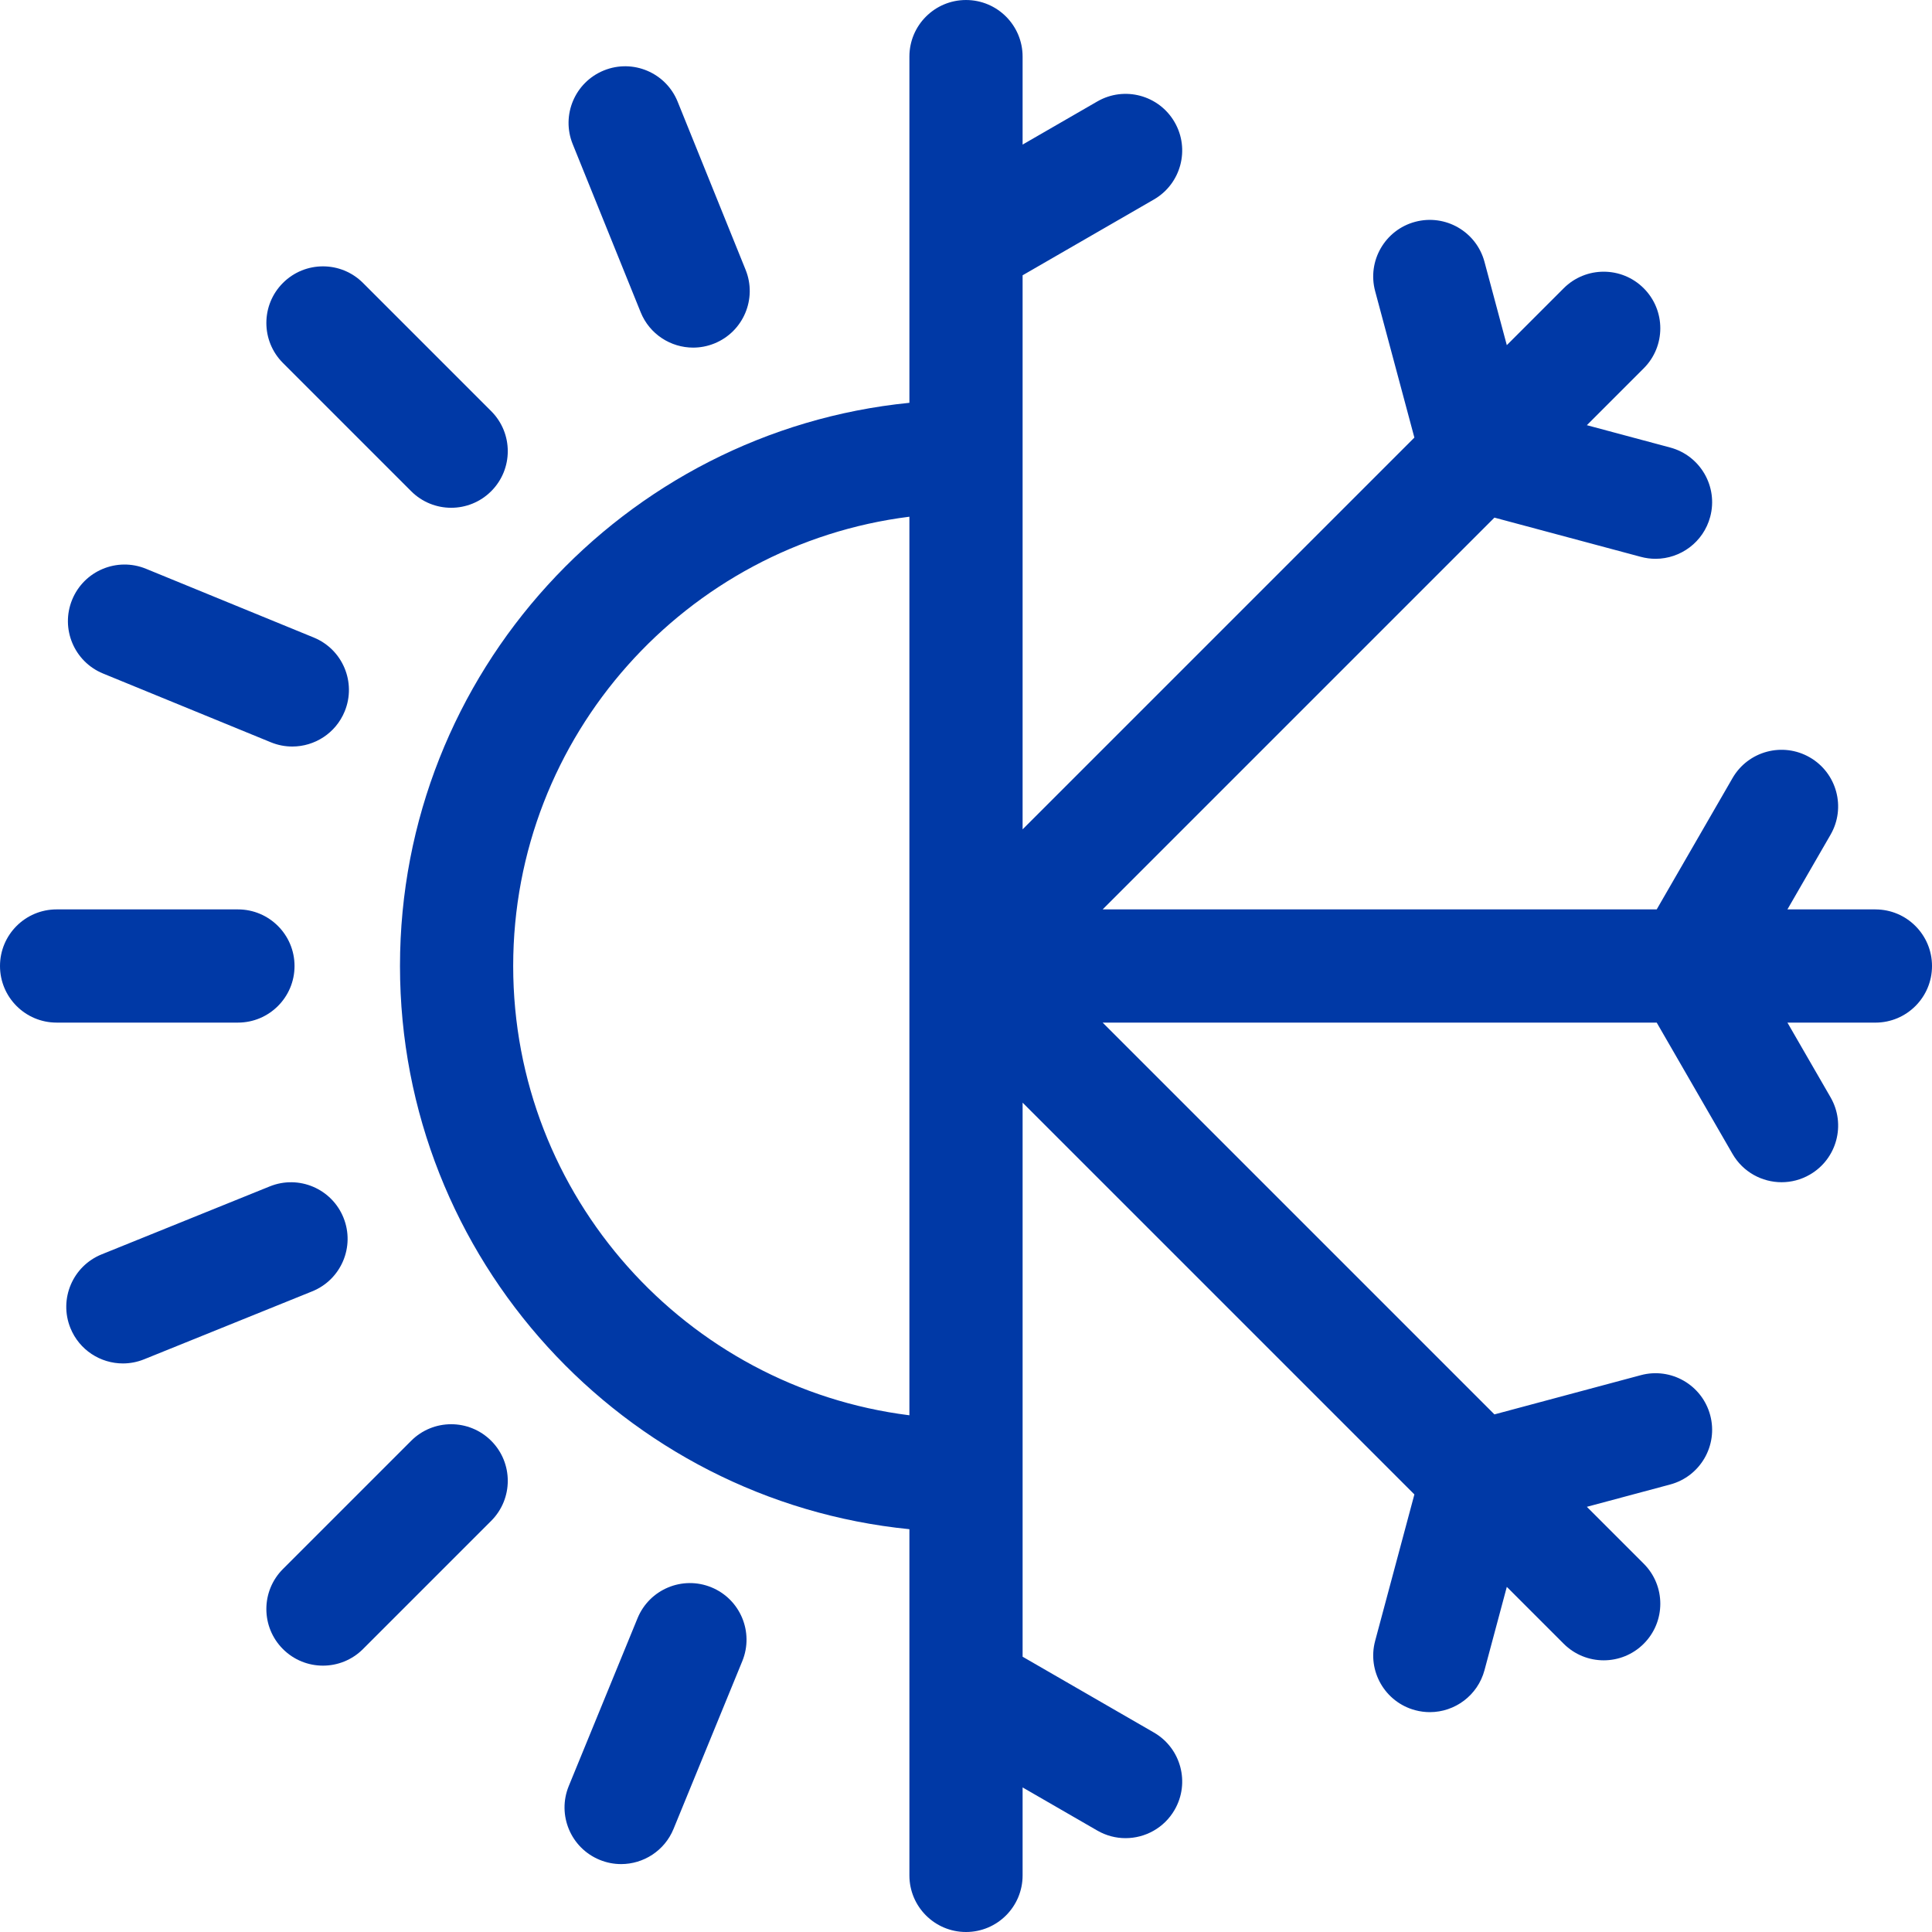
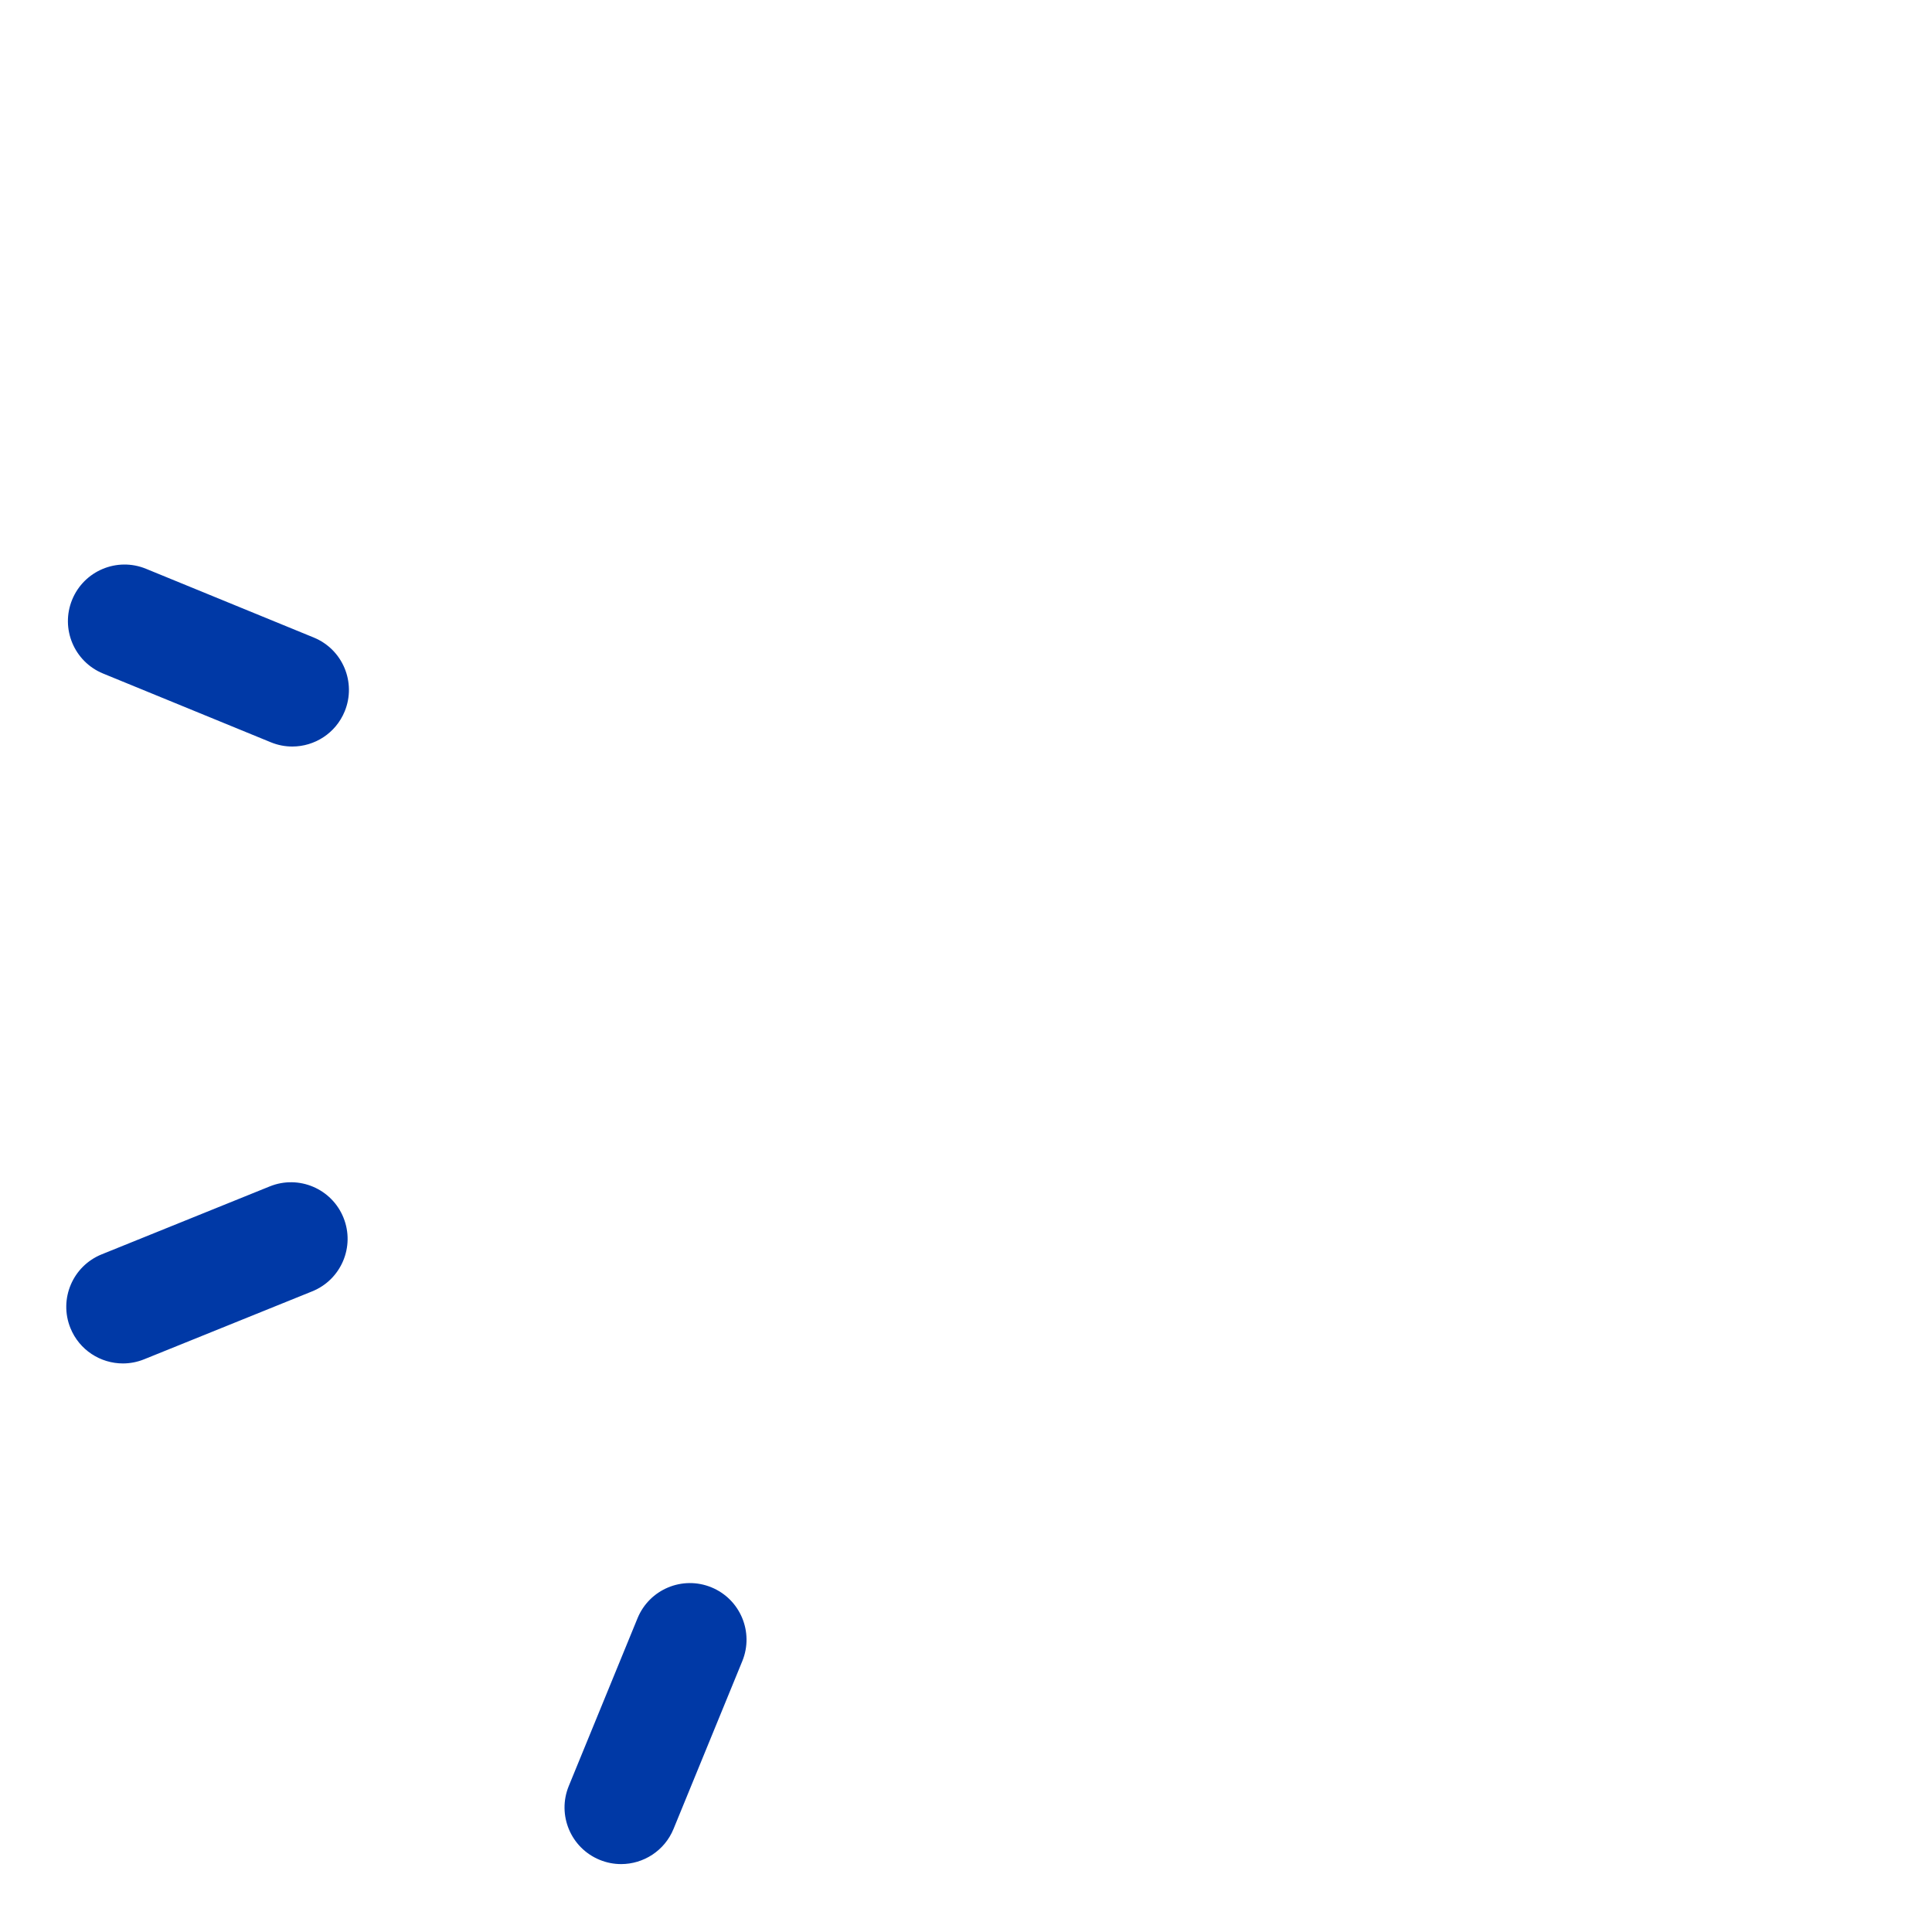
<svg xmlns="http://www.w3.org/2000/svg" version="1.1" width="512" height="512" x="0" y="0" viewBox="0 0 512 512" style="enable-background:new 0 0 512 512" xml:space="preserve" class="">
  <g>
    <g>
-       <path d="m497 241h-23.315l11.428-19.794c4.143-7.174 1.685-16.349-5.49-20.49-7.175-4.144-16.349-1.685-20.49 5.49l-20.089 34.794h-146.831l103.826-103.826 38.807 10.398c1.301.349 2.607.516 3.893.516 6.622 0 12.684-4.42 14.479-11.121 2.144-8.002-2.604-16.228-10.606-18.372l-22.078-5.916 15.072-15.072c5.858-5.857 5.858-15.355 0-21.213-5.857-5.857-15.355-5.857-21.213 0l-15.073 15.073-5.916-22.078c-2.145-8.002-10.367-12.744-18.372-10.606-8.002 2.145-12.75 10.37-10.605 18.372l10.398 38.808-103.825 103.824v-146.832l34.794-20.088c7.174-4.142 9.633-13.315 5.49-20.49-4.143-7.176-13.317-9.633-20.49-5.49l-19.794 11.428v-23.314c0-8.284-6.716-15-15-15s-15 6.716-15 15v91.747c-75.694 7.55-135 71.604-135 149.252s59.306 141.702 135 149.252v91.747c0 8.284 6.716 15 15 15s15-6.716 15-15v-23.313l19.794 11.428c2.362 1.364 4.941 2.013 7.486 2.013 5.184 0 10.226-2.691 13.004-7.503 4.143-7.175 1.684-16.349-5.49-20.49l-34.794-20.089v-146.832l103.825 103.825-10.398 38.809c-2.144 8.002 2.605 16.227 10.607 18.371 1.301.348 2.606.515 3.892.515 6.622 0 12.684-4.421 14.479-11.122l5.915-22.077 15.072 15.072c2.929 2.929 6.768 4.394 10.606 4.394s7.678-1.465 10.606-4.394c5.858-5.857 5.858-15.355 0-21.213l-15.073-15.073 22.079-5.916c8.002-2.145 12.75-10.37 10.606-18.372-2.145-8.002-10.367-12.75-18.372-10.605l-38.808 10.398-103.823-103.825h146.832l20.088 34.794c2.778 4.813 7.82 7.503 13.004 7.503 2.545 0 5.124-.648 7.486-2.013 7.174-4.142 9.633-13.315 5.49-20.49l-11.427-19.794h23.314c8.284 0 15-6.716 15-15s-6.716-15-15-15zm-361 15c0-61.089 45.885-111.66 105-119.064v238.128c-59.115-7.404-105-57.975-105-119.064z" fill="#0039a6" data-original="#000000" style="" class="" />
-       <path d="m78.054 256c0-8.284-6.716-15-15-15h-48.054c-8.284 0-15 6.716-15 15s6.716 15 15 15h48.054c8.284 0 15-6.716 15-15z" fill="#0039a6" data-original="#000000" style="" class="" />
-       <path d="m108.96 130.173c2.929 2.93 6.768 4.394 10.606 4.394s7.678-1.465 10.606-4.394c5.858-5.857 5.858-15.354 0-21.213l-33.978-33.98c-5.856-5.858-15.354-5.858-21.213 0-5.858 5.857-5.858 15.354 0 21.213z" fill="#0039a6" data-original="#000000" style="" class="" />
-       <path d="m108.96 381.827-33.979 33.979c-5.858 5.857-5.858 15.355 0 21.213 2.929 2.929 6.768 4.394 10.606 4.394s7.678-1.465 10.606-4.394l33.979-33.979c5.858-5.857 5.858-15.355 0-21.213-5.857-5.857-15.355-5.857-21.212 0z" fill="#0039a6" data-original="#000000" style="" class="" />
-       <path d="m169.781 82.739c2.359 5.838 7.979 9.382 13.911 9.382 1.872 0 3.775-.353 5.617-1.098 7.68-3.104 11.39-11.848 8.284-19.528l-18.01-44.552c-3.104-7.68-11.849-11.391-19.528-8.284-7.68 3.104-11.39 11.848-8.284 19.528z" fill="#0039a6" data-original="#000000" style="" class="" />
      <path d="m91.023 322.69c-3.104-7.68-11.849-11.39-19.528-8.284l-44.551 18.01c-7.68 3.104-11.39 11.848-8.284 19.528 2.36 5.838 7.979 9.382 13.911 9.382 1.872 0 3.775-.353 5.617-1.098l44.551-18.01c7.68-3.104 11.39-11.847 8.284-19.528z" fill="#0039a6" data-original="#000000" style="" class="" />
      <path d="m188.522 420.655c-7.668-3.141-16.426.527-19.568 8.191l-18.223 44.465c-3.142 7.666.526 16.427 8.191 19.568 1.862.763 3.788 1.124 5.683 1.124 5.906 0 11.507-3.513 13.886-9.315l18.223-44.465c3.141-7.665-.526-16.426-8.192-19.568z" fill="#0039a6" data-original="#000000" style="" class="" />
      <path d="m27.313 178.491 44.465 18.222c1.861.763 3.787 1.124 5.682 1.124 5.907 0 11.507-3.512 13.886-9.316 3.142-7.665-.526-16.426-8.192-19.567l-44.465-18.222c-7.664-3.141-16.426.526-19.567 8.192-3.143 7.665.524 16.426 8.191 19.567z" fill="#0039a6" data-original="#000000" style="" class="" />
    </g>
  </g>
</svg>